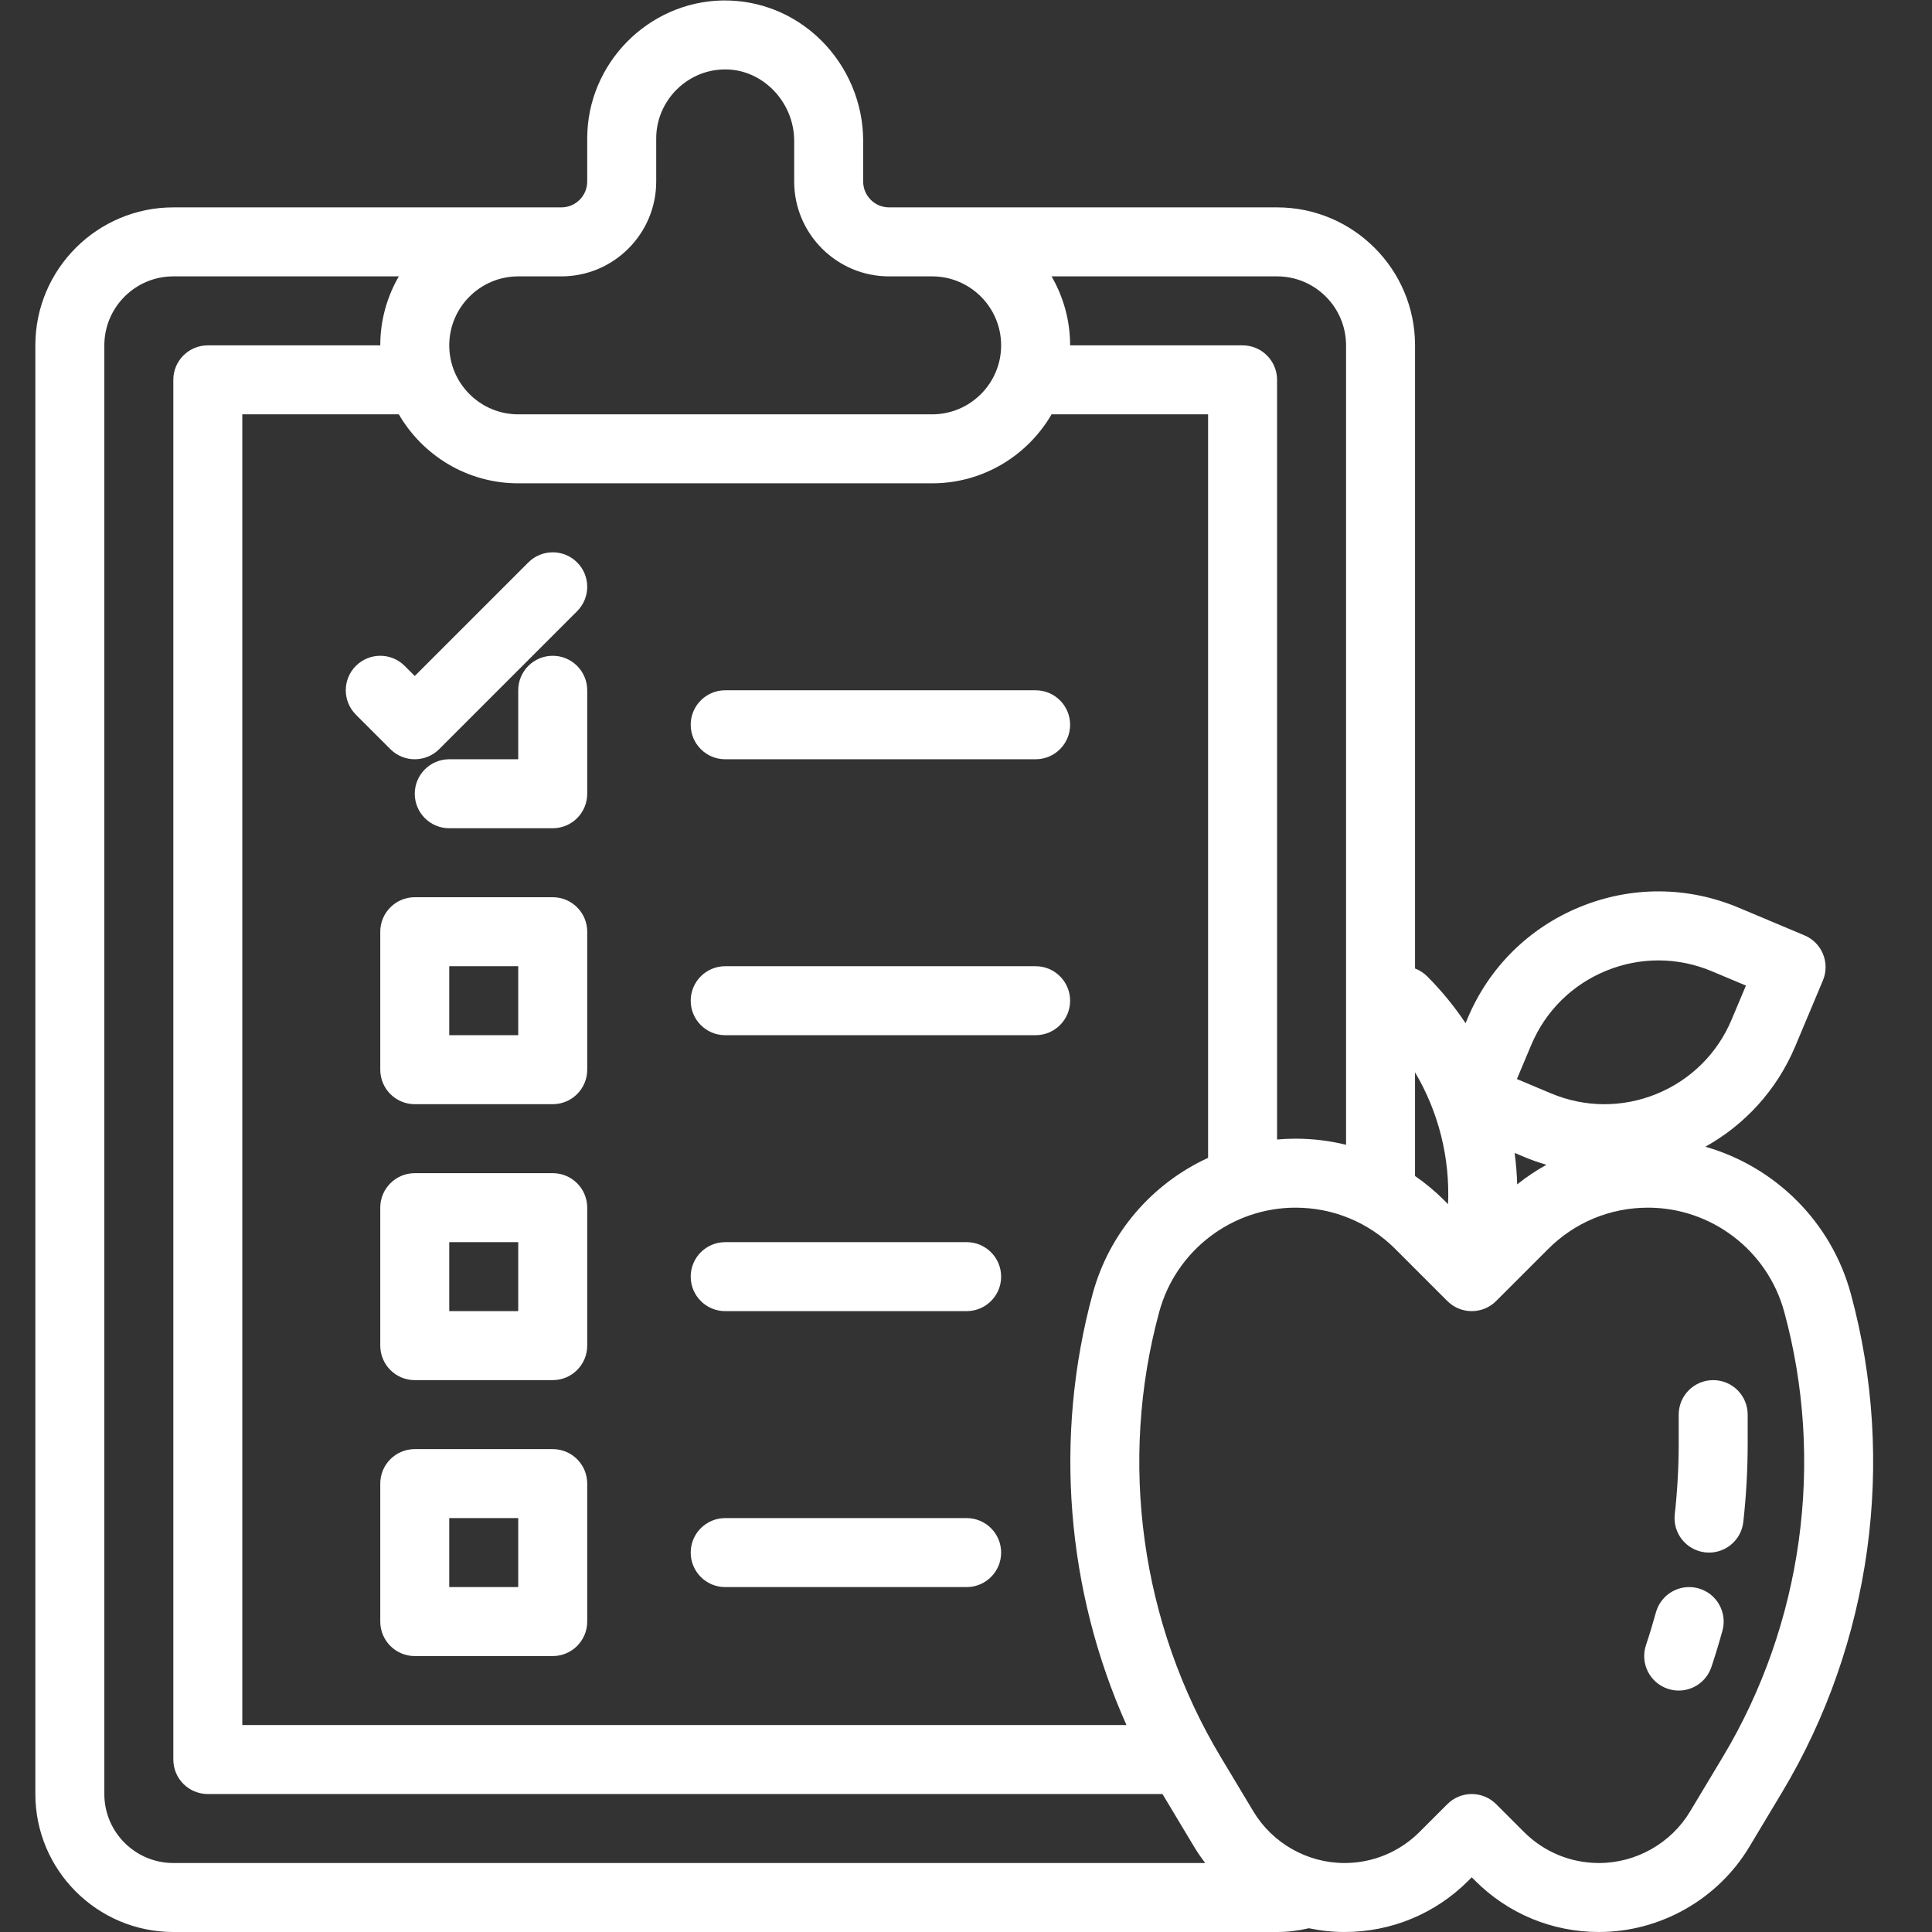
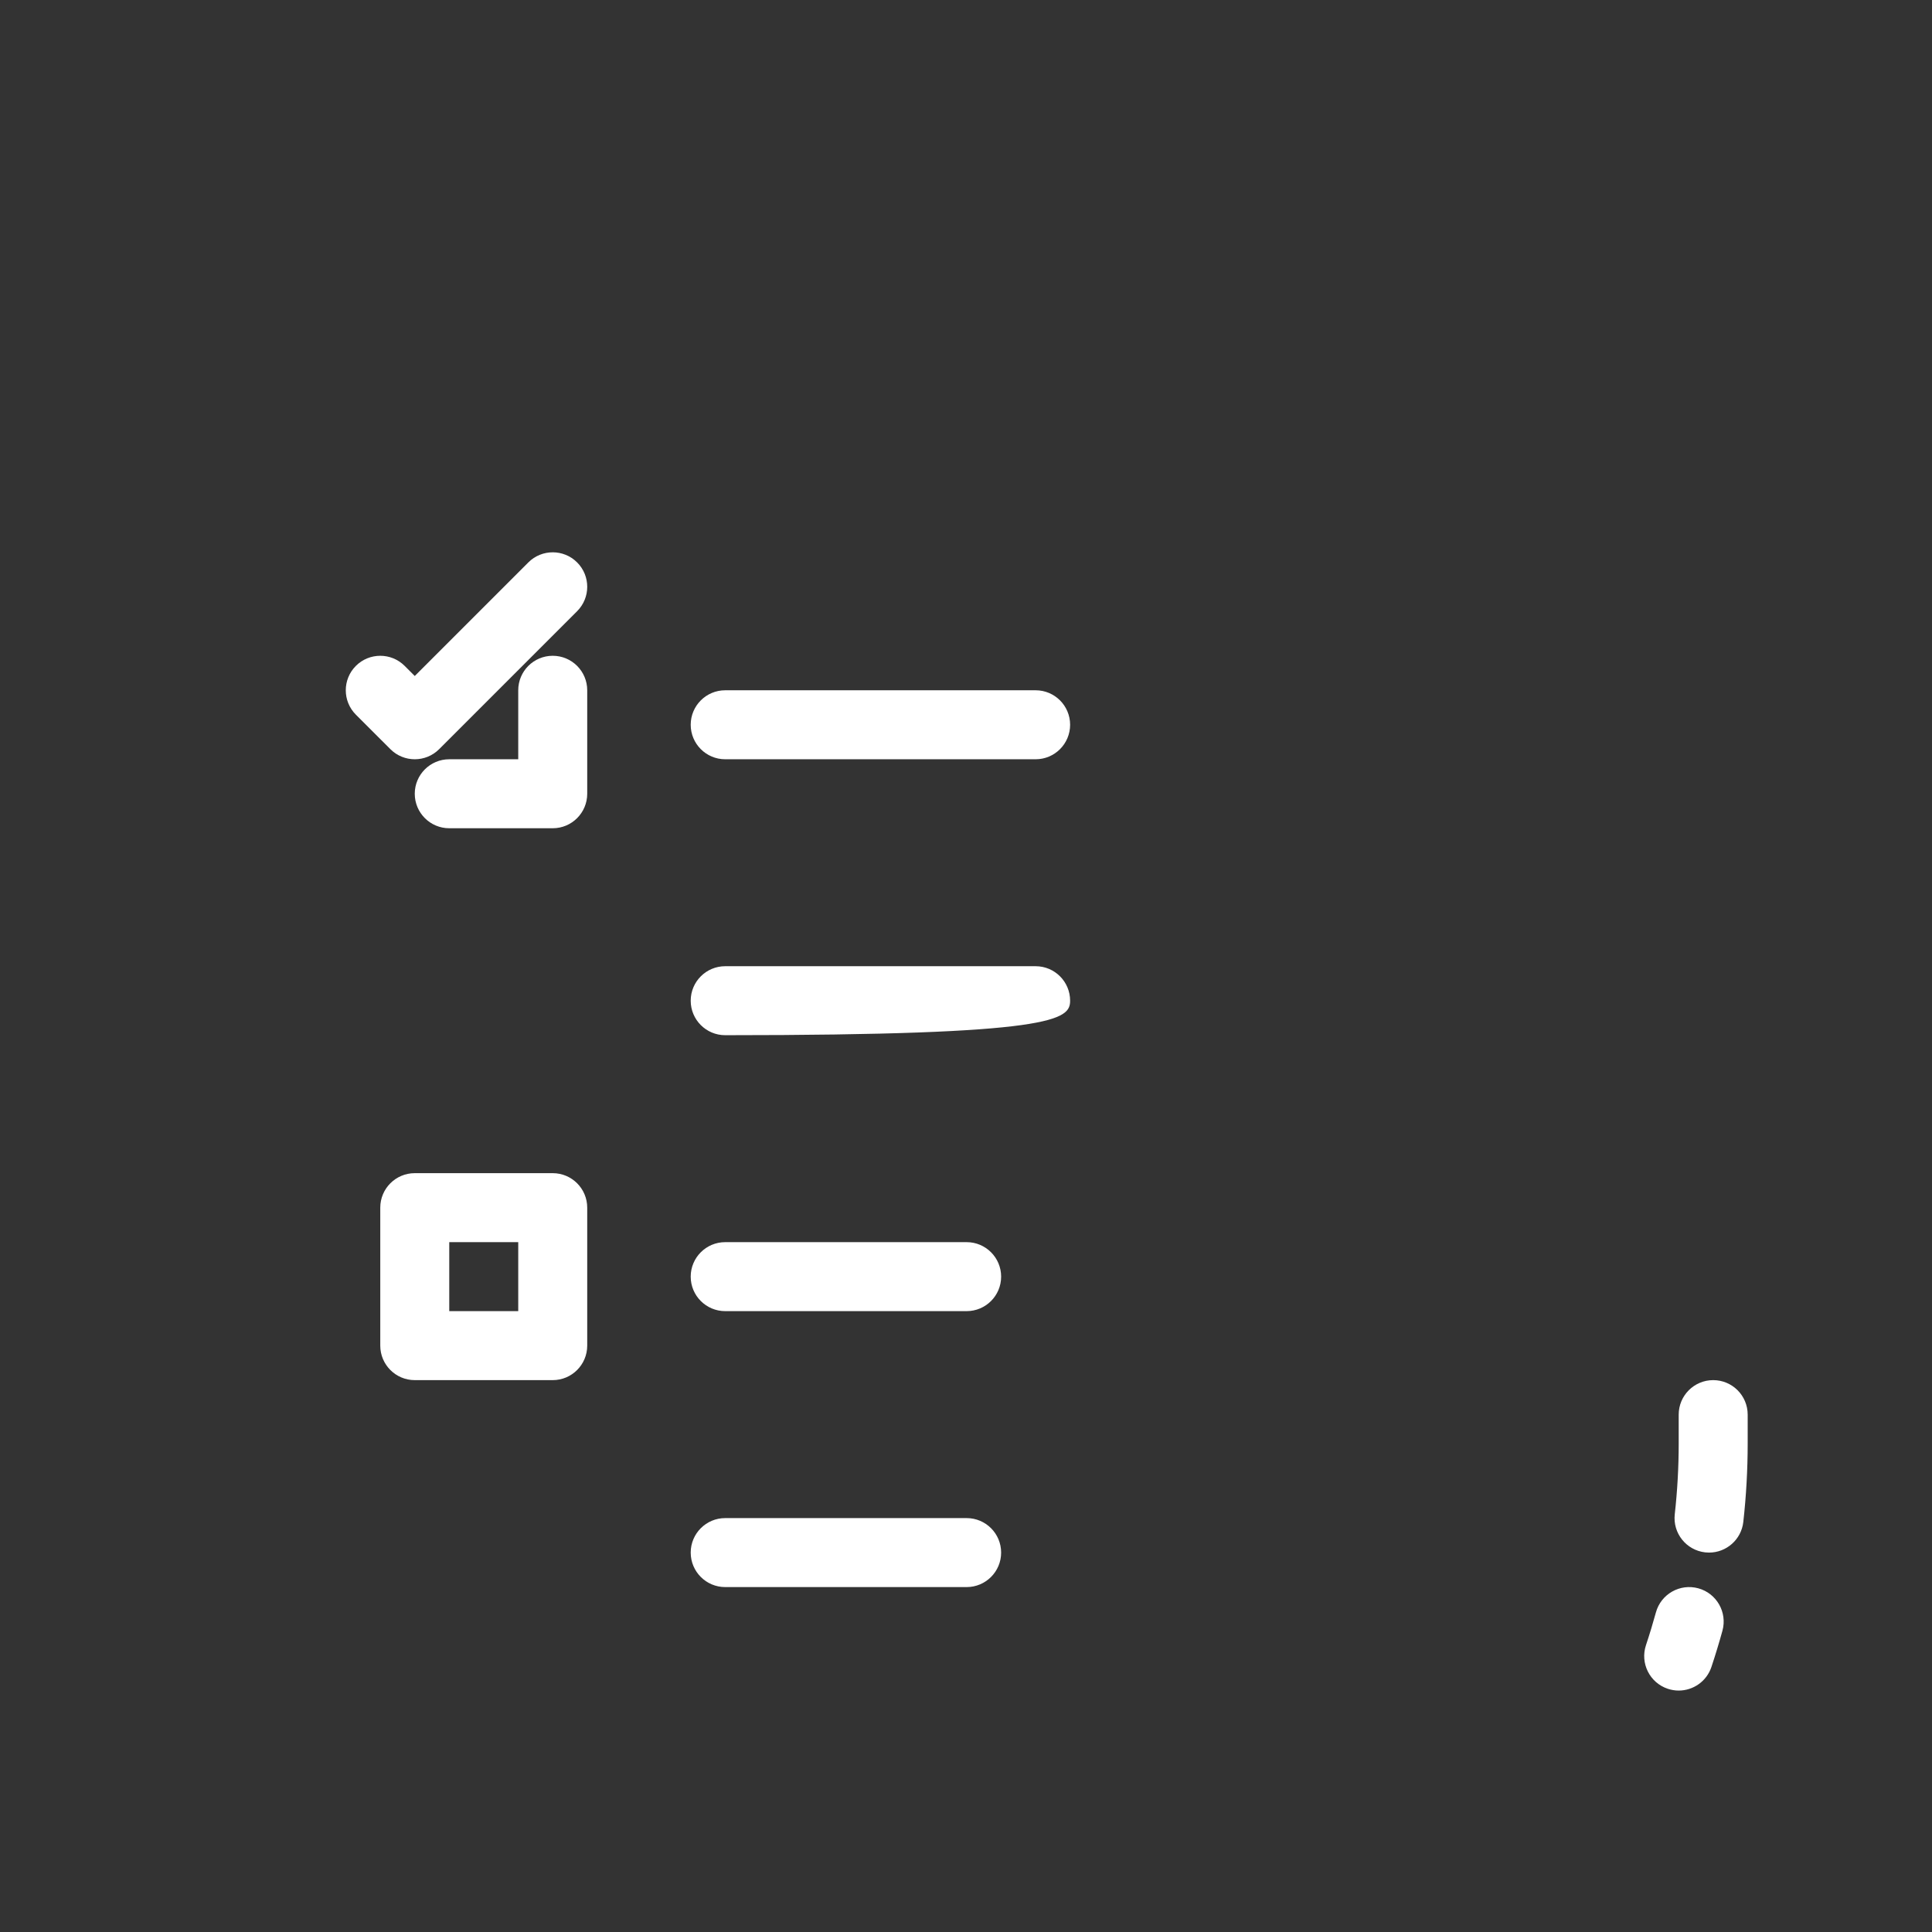
<svg xmlns="http://www.w3.org/2000/svg" width="1080" zoomAndPan="magnify" viewBox="0 0 810 810" height="1080" preserveAspectRatio="xMidYMid meet" version="1.0">
  <rect x="0" y="0" width="810" height="810" fill="#333333" stroke="none" />
  <defs>
    <clipPath id="b8c6ccf1bb">
-       <path d="M 14.68 0 L 786 0 L 786 810 L 14.68 810 Z M 14.68 0 " clip-rule="nonzero" />
-     </clipPath>
+       </clipPath>
  </defs>
  <path fill="#ffffff" d="M 231.734 274.941 C 223.75 274.941 217.273 281.414 217.273 289.402 L 217.273 318.324 L 188.352 318.324 C 180.367 318.324 173.891 324.801 173.891 332.785 C 173.891 340.77 180.367 347.246 188.352 347.246 L 231.734 347.246 C 239.723 347.246 246.195 340.77 246.195 332.785 L 246.195 289.402 C 246.195 281.414 239.723 274.941 231.734 274.941 Z M 231.734 274.941 " fill-opacity="1" fill-rule="nonzero" />
-   <path fill="#ffffff" d="M 231.734 376.168 L 173.891 376.168 C 165.906 376.168 159.43 382.645 159.43 390.629 L 159.43 448.473 C 159.43 456.461 165.906 462.934 173.891 462.934 L 231.734 462.934 C 239.723 462.934 246.195 456.461 246.195 448.473 L 246.195 390.629 C 246.195 382.645 239.723 376.168 231.734 376.168 Z M 217.273 434.012 L 188.352 434.012 L 188.352 405.09 L 217.273 405.09 Z M 217.273 434.012 " fill-opacity="1" fill-rule="nonzero" />
  <path fill="#ffffff" d="M 231.734 491.855 L 173.891 491.855 C 165.906 491.855 159.43 498.332 159.43 506.316 L 159.43 564.16 C 159.43 572.148 165.906 578.625 173.891 578.625 L 231.734 578.625 C 239.723 578.625 246.195 572.148 246.195 564.16 L 246.195 506.316 C 246.195 498.332 239.723 491.855 231.734 491.855 Z M 217.273 549.699 L 188.352 549.699 L 188.352 520.777 L 217.273 520.777 Z M 217.273 549.699 " fill-opacity="1" fill-rule="nonzero" />
-   <path fill="#ffffff" d="M 231.734 607.547 L 173.891 607.547 C 165.906 607.547 159.43 614.02 159.43 622.008 L 159.43 679.852 C 159.43 687.836 165.906 694.312 173.891 694.312 L 231.734 694.312 C 239.723 694.312 246.195 687.836 246.195 679.852 L 246.195 622.008 C 246.195 614.02 239.723 607.547 231.734 607.547 Z M 217.273 665.391 L 188.352 665.391 L 188.352 636.469 L 217.273 636.469 Z M 217.273 665.391 " fill-opacity="1" fill-rule="nonzero" />
  <path fill="#ffffff" d="M 434.191 289.402 L 304.043 289.402 C 296.055 289.402 289.582 295.875 289.582 303.863 C 289.582 311.848 296.055 318.324 304.043 318.324 L 434.191 318.324 C 442.176 318.324 448.652 311.848 448.652 303.863 C 448.652 295.875 442.176 289.402 434.191 289.402 Z M 434.191 289.402 " fill-opacity="1" fill-rule="nonzero" />
-   <path fill="#ffffff" d="M 434.191 405.09 L 304.043 405.09 C 296.055 405.09 289.582 411.566 289.582 419.551 C 289.582 427.539 296.055 434.012 304.043 434.012 L 434.191 434.012 C 442.176 434.012 448.652 427.539 448.652 419.551 C 448.652 411.566 442.176 405.09 434.191 405.09 Z M 434.191 405.09 " fill-opacity="1" fill-rule="nonzero" />
+   <path fill="#ffffff" d="M 434.191 405.09 L 304.043 405.09 C 296.055 405.09 289.582 411.566 289.582 419.551 C 289.582 427.539 296.055 434.012 304.043 434.012 C 442.176 434.012 448.652 427.539 448.652 419.551 C 448.652 411.566 442.176 405.09 434.191 405.09 Z M 434.191 405.09 " fill-opacity="1" fill-rule="nonzero" />
  <path fill="#ffffff" d="M 405.27 520.777 L 304.043 520.777 C 296.055 520.777 289.582 527.254 289.582 535.238 C 289.582 543.227 296.055 549.699 304.043 549.699 L 405.27 549.699 C 413.254 549.699 419.73 543.227 419.73 535.238 C 419.73 527.254 413.254 520.777 405.27 520.777 Z M 405.27 520.777 " fill-opacity="1" fill-rule="nonzero" />
  <path fill="#ffffff" d="M 405.27 636.469 L 304.043 636.469 C 296.055 636.469 289.582 642.941 289.582 650.93 C 289.582 658.914 296.055 665.391 304.043 665.391 L 405.27 665.391 C 413.254 665.391 419.73 658.914 419.73 650.93 C 419.73 642.941 413.254 636.469 405.27 636.469 Z M 405.27 636.469 " fill-opacity="1" fill-rule="nonzero" />
  <g clip-path="url(#b8c6ccf1bb)">
    <path fill="#ffffff" d="M 775.938 542.324 C 767.691 512.086 744.094 489.078 714.98 480.773 C 731.324 471.66 744.855 457.238 752.652 438.691 L 764.254 411.082 C 767.352 403.719 763.891 395.242 756.527 392.148 L 728.918 380.543 C 707.551 371.559 683.969 371.438 662.512 380.199 C 641.055 388.957 624.289 405.543 615.312 426.914 L 614.449 428.965 C 609.781 421.984 604.41 415.395 598.344 409.324 C 596.852 407.836 595.113 406.75 593.266 406.047 L 593.266 144.793 C 593.266 112.895 567.316 86.945 535.422 86.945 L 372.734 86.945 C 366.75 86.945 361.887 82.082 361.887 76.102 L 361.887 59 C 361.887 43.242 355.398 27.832 344.082 16.73 C 332.914 5.773 318.332 -0.023 302.93 0.191 C 271.648 0.785 246.195 26.73 246.195 58.023 L 246.195 76.102 C 246.195 82.082 241.332 86.945 235.352 86.945 L 72.664 86.945 C 40.77 86.945 14.82 112.895 14.82 144.793 L 14.82 752.156 C 14.82 784.051 40.77 810 72.664 810 L 535.418 810 C 539.926 810 544.398 809.453 548.75 808.426 C 553.621 809.449 558.617 810 563.676 810 C 583.297 810 601.746 802.355 615.621 788.484 L 617.035 787.07 L 618.449 788.484 C 632.324 802.359 650.773 810 670.395 810 C 696.051 810 720.188 796.332 733.387 774.336 L 747.082 751.516 C 784.617 688.957 795.137 612.711 775.938 542.324 Z M 641.973 438.117 C 647.957 423.875 659.133 412.812 673.438 406.973 C 687.738 401.137 703.465 401.215 717.707 407.207 L 731.988 413.207 L 725.984 427.484 C 720 441.727 708.824 452.789 694.52 458.629 C 680.219 464.465 664.492 464.383 650.25 458.395 L 635.969 452.395 Z M 639.043 485.059 C 642.113 486.348 645.223 487.43 648.348 488.344 C 644.062 490.715 639.965 493.453 636.094 496.547 C 635.957 492.125 635.598 487.723 635.012 483.363 Z M 607.102 504.852 L 605.453 503.203 C 601.66 499.414 597.574 496.031 593.262 493.039 L 593.262 449.578 C 603.125 466.207 607.941 485.391 607.102 504.852 Z M 564.34 144.793 L 564.34 479.957 C 557.484 478.27 550.383 477.395 543.141 477.395 C 540.543 477.395 537.969 477.516 535.418 477.742 L 535.418 159.254 C 535.418 151.266 528.941 144.793 520.957 144.793 L 448.652 144.793 C 448.652 134.262 445.809 124.387 440.871 115.871 L 535.418 115.871 C 551.363 115.871 564.34 128.844 564.34 144.793 Z M 472.277 723.234 L 101.586 723.234 L 101.586 173.715 L 167.211 173.715 C 177.23 190.984 195.914 202.637 217.273 202.637 L 390.809 202.637 C 412.172 202.637 430.852 190.984 440.871 173.715 L 506.496 173.715 L 506.496 485.434 C 483.297 496.094 465.148 516.59 458.133 542.328 C 441.746 602.414 447.031 666.766 472.277 723.234 Z M 275.121 76.102 L 275.121 58.023 C 275.121 42.379 287.84 29.406 303.477 29.109 C 310.984 28.926 318.242 31.902 323.824 37.375 C 329.633 43.074 332.965 50.957 332.965 59 L 332.965 76.102 C 332.965 98.031 350.805 115.871 372.73 115.871 L 390.809 115.871 C 406.754 115.871 419.73 128.844 419.73 144.793 C 419.73 160.738 406.754 173.715 390.809 173.715 L 217.273 173.715 C 201.328 173.715 188.352 160.738 188.352 144.793 C 188.352 128.844 201.328 115.871 217.273 115.871 L 235.352 115.871 C 257.281 115.871 275.121 98.031 275.121 76.102 Z M 43.742 752.156 L 43.742 144.793 C 43.742 128.844 56.719 115.871 72.664 115.871 L 167.211 115.871 C 162.273 124.387 159.43 134.262 159.43 144.793 L 87.125 144.793 C 79.141 144.793 72.664 151.266 72.664 159.254 L 72.664 737.695 C 72.664 745.68 79.141 752.156 87.125 752.156 L 487.375 752.156 L 500.68 774.336 C 502.094 776.688 503.656 778.922 505.305 781.078 L 72.664 781.078 C 56.719 781.078 43.742 768.102 43.742 752.156 Z M 722.281 736.633 L 708.586 759.453 C 700.586 772.793 685.949 781.078 670.395 781.078 C 658.5 781.078 647.312 776.445 638.902 768.035 L 627.262 756.395 C 624.551 753.68 620.871 752.156 617.035 752.156 C 613.199 752.156 609.523 753.68 606.812 756.391 L 595.168 768.031 C 586.754 776.445 575.57 781.078 563.676 781.078 C 548.121 781.078 533.484 772.793 525.484 759.453 L 511.789 736.633 C 478.293 680.801 468.902 612.754 486.035 549.938 C 493.039 524.254 516.523 506.316 543.141 506.316 C 558.953 506.316 573.82 512.473 584.996 523.656 L 606.809 545.465 C 612.457 551.109 621.609 551.109 627.258 545.465 L 649.066 523.656 C 660.246 512.473 675.113 506.316 690.922 506.316 C 717.543 506.316 741.027 524.254 748.031 549.938 C 765.168 612.754 755.781 680.801 722.281 736.633 Z M 722.281 736.633 " fill-opacity="1" fill-rule="nonzero" />
  </g>
  <path fill="#ffffff" d="M 712.023 665.906 C 704.32 663.797 696.363 668.32 694.246 676.023 C 692.992 680.598 691.59 685.215 690.082 689.738 C 687.559 697.316 691.652 705.508 699.23 708.031 C 700.746 708.535 702.289 708.777 703.805 708.777 C 709.859 708.777 715.5 704.945 717.52 698.883 C 719.191 693.867 720.746 688.754 722.141 683.68 C 724.254 675.977 719.723 668.02 712.023 665.906 Z M 712.023 665.906 " fill-opacity="1" fill-rule="nonzero" />
  <path fill="#ffffff" d="M 718.262 578.625 C 710.277 578.625 703.801 585.098 703.801 593.086 L 703.801 605.199 C 703.801 615.07 703.246 625.051 702.152 634.863 C 701.262 642.801 706.98 649.953 714.918 650.84 C 715.461 650.898 716.004 650.93 716.539 650.93 C 723.805 650.93 730.066 645.465 730.891 638.074 C 732.105 627.203 732.723 616.141 732.723 605.199 L 732.723 593.086 C 732.723 585.098 726.25 578.625 718.262 578.625 Z M 718.262 578.625 " fill-opacity="1" fill-rule="nonzero" />
  <path fill="#ffffff" d="M 221.512 235.793 L 173.891 283.414 L 169.656 279.176 C 164.008 273.531 154.855 273.531 149.203 279.176 C 143.559 284.824 143.559 293.98 149.203 299.629 L 163.668 314.09 C 166.488 316.914 170.191 318.324 173.891 318.324 C 177.594 318.324 181.293 316.914 184.117 314.09 L 241.961 256.246 C 247.609 250.594 247.609 241.441 241.961 235.793 C 236.312 230.148 227.16 230.148 221.512 235.793 Z M 221.512 235.793 " fill-opacity="1" fill-rule="nonzero" />
</svg>